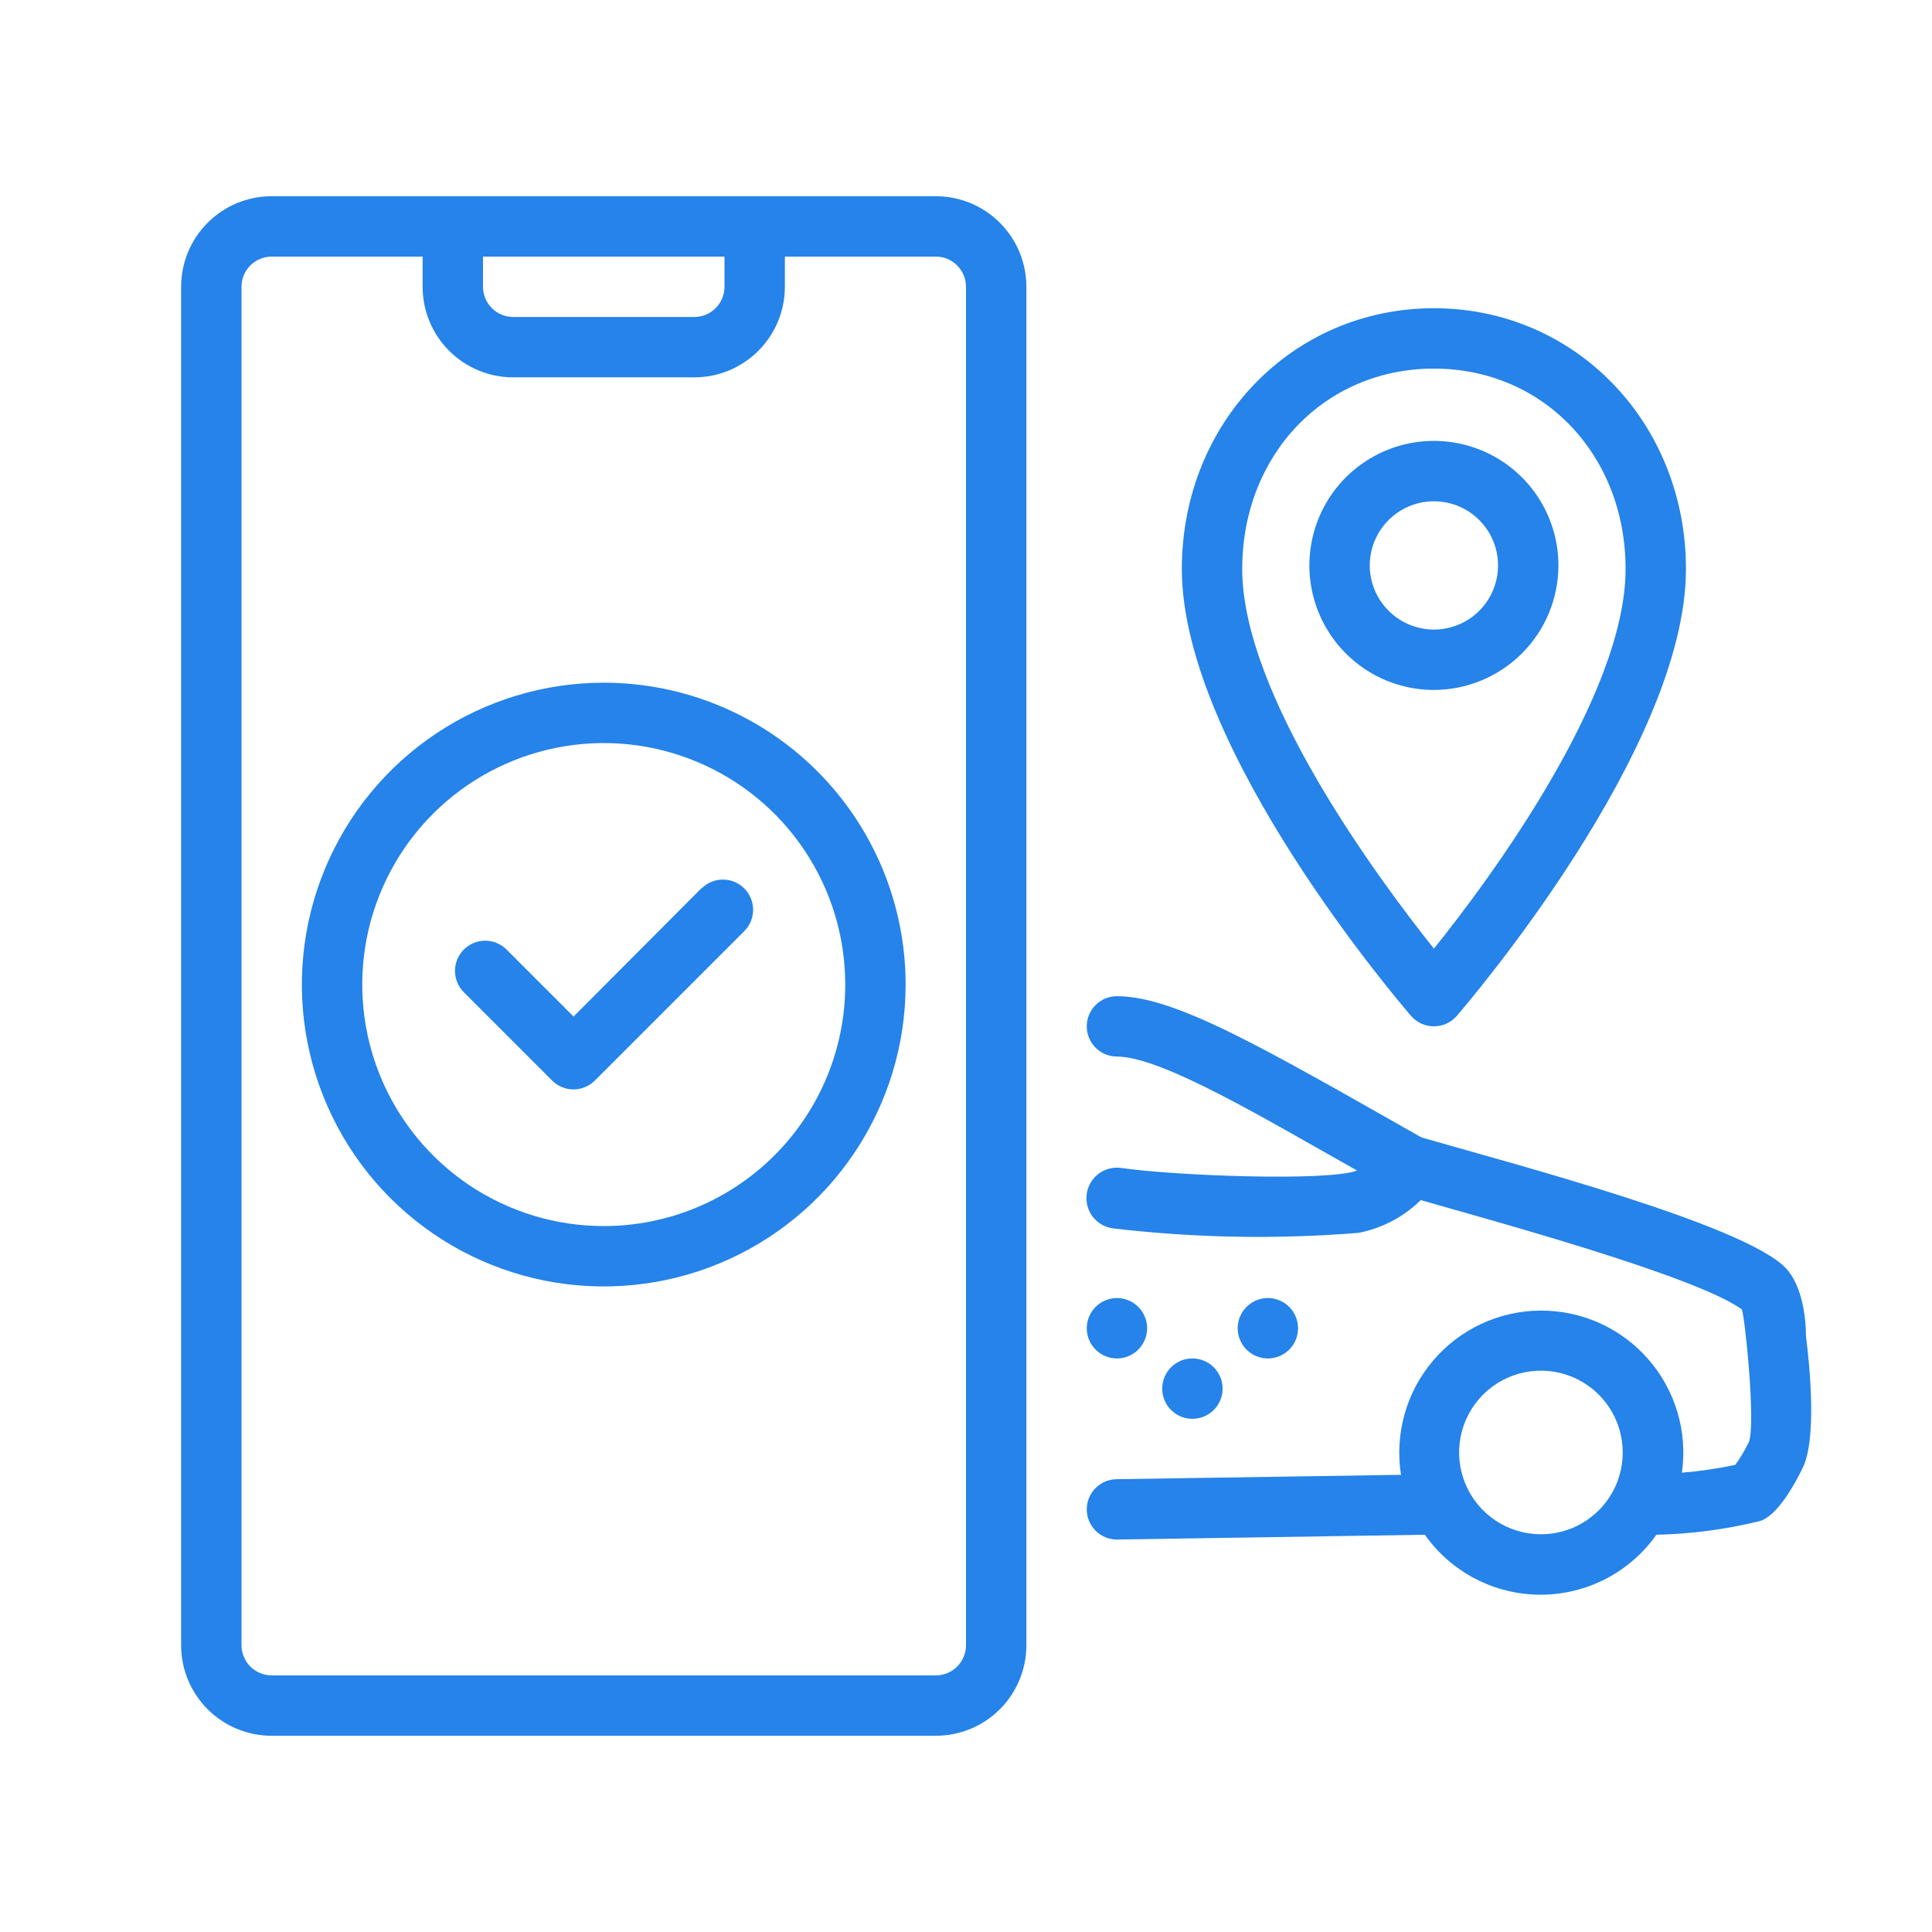
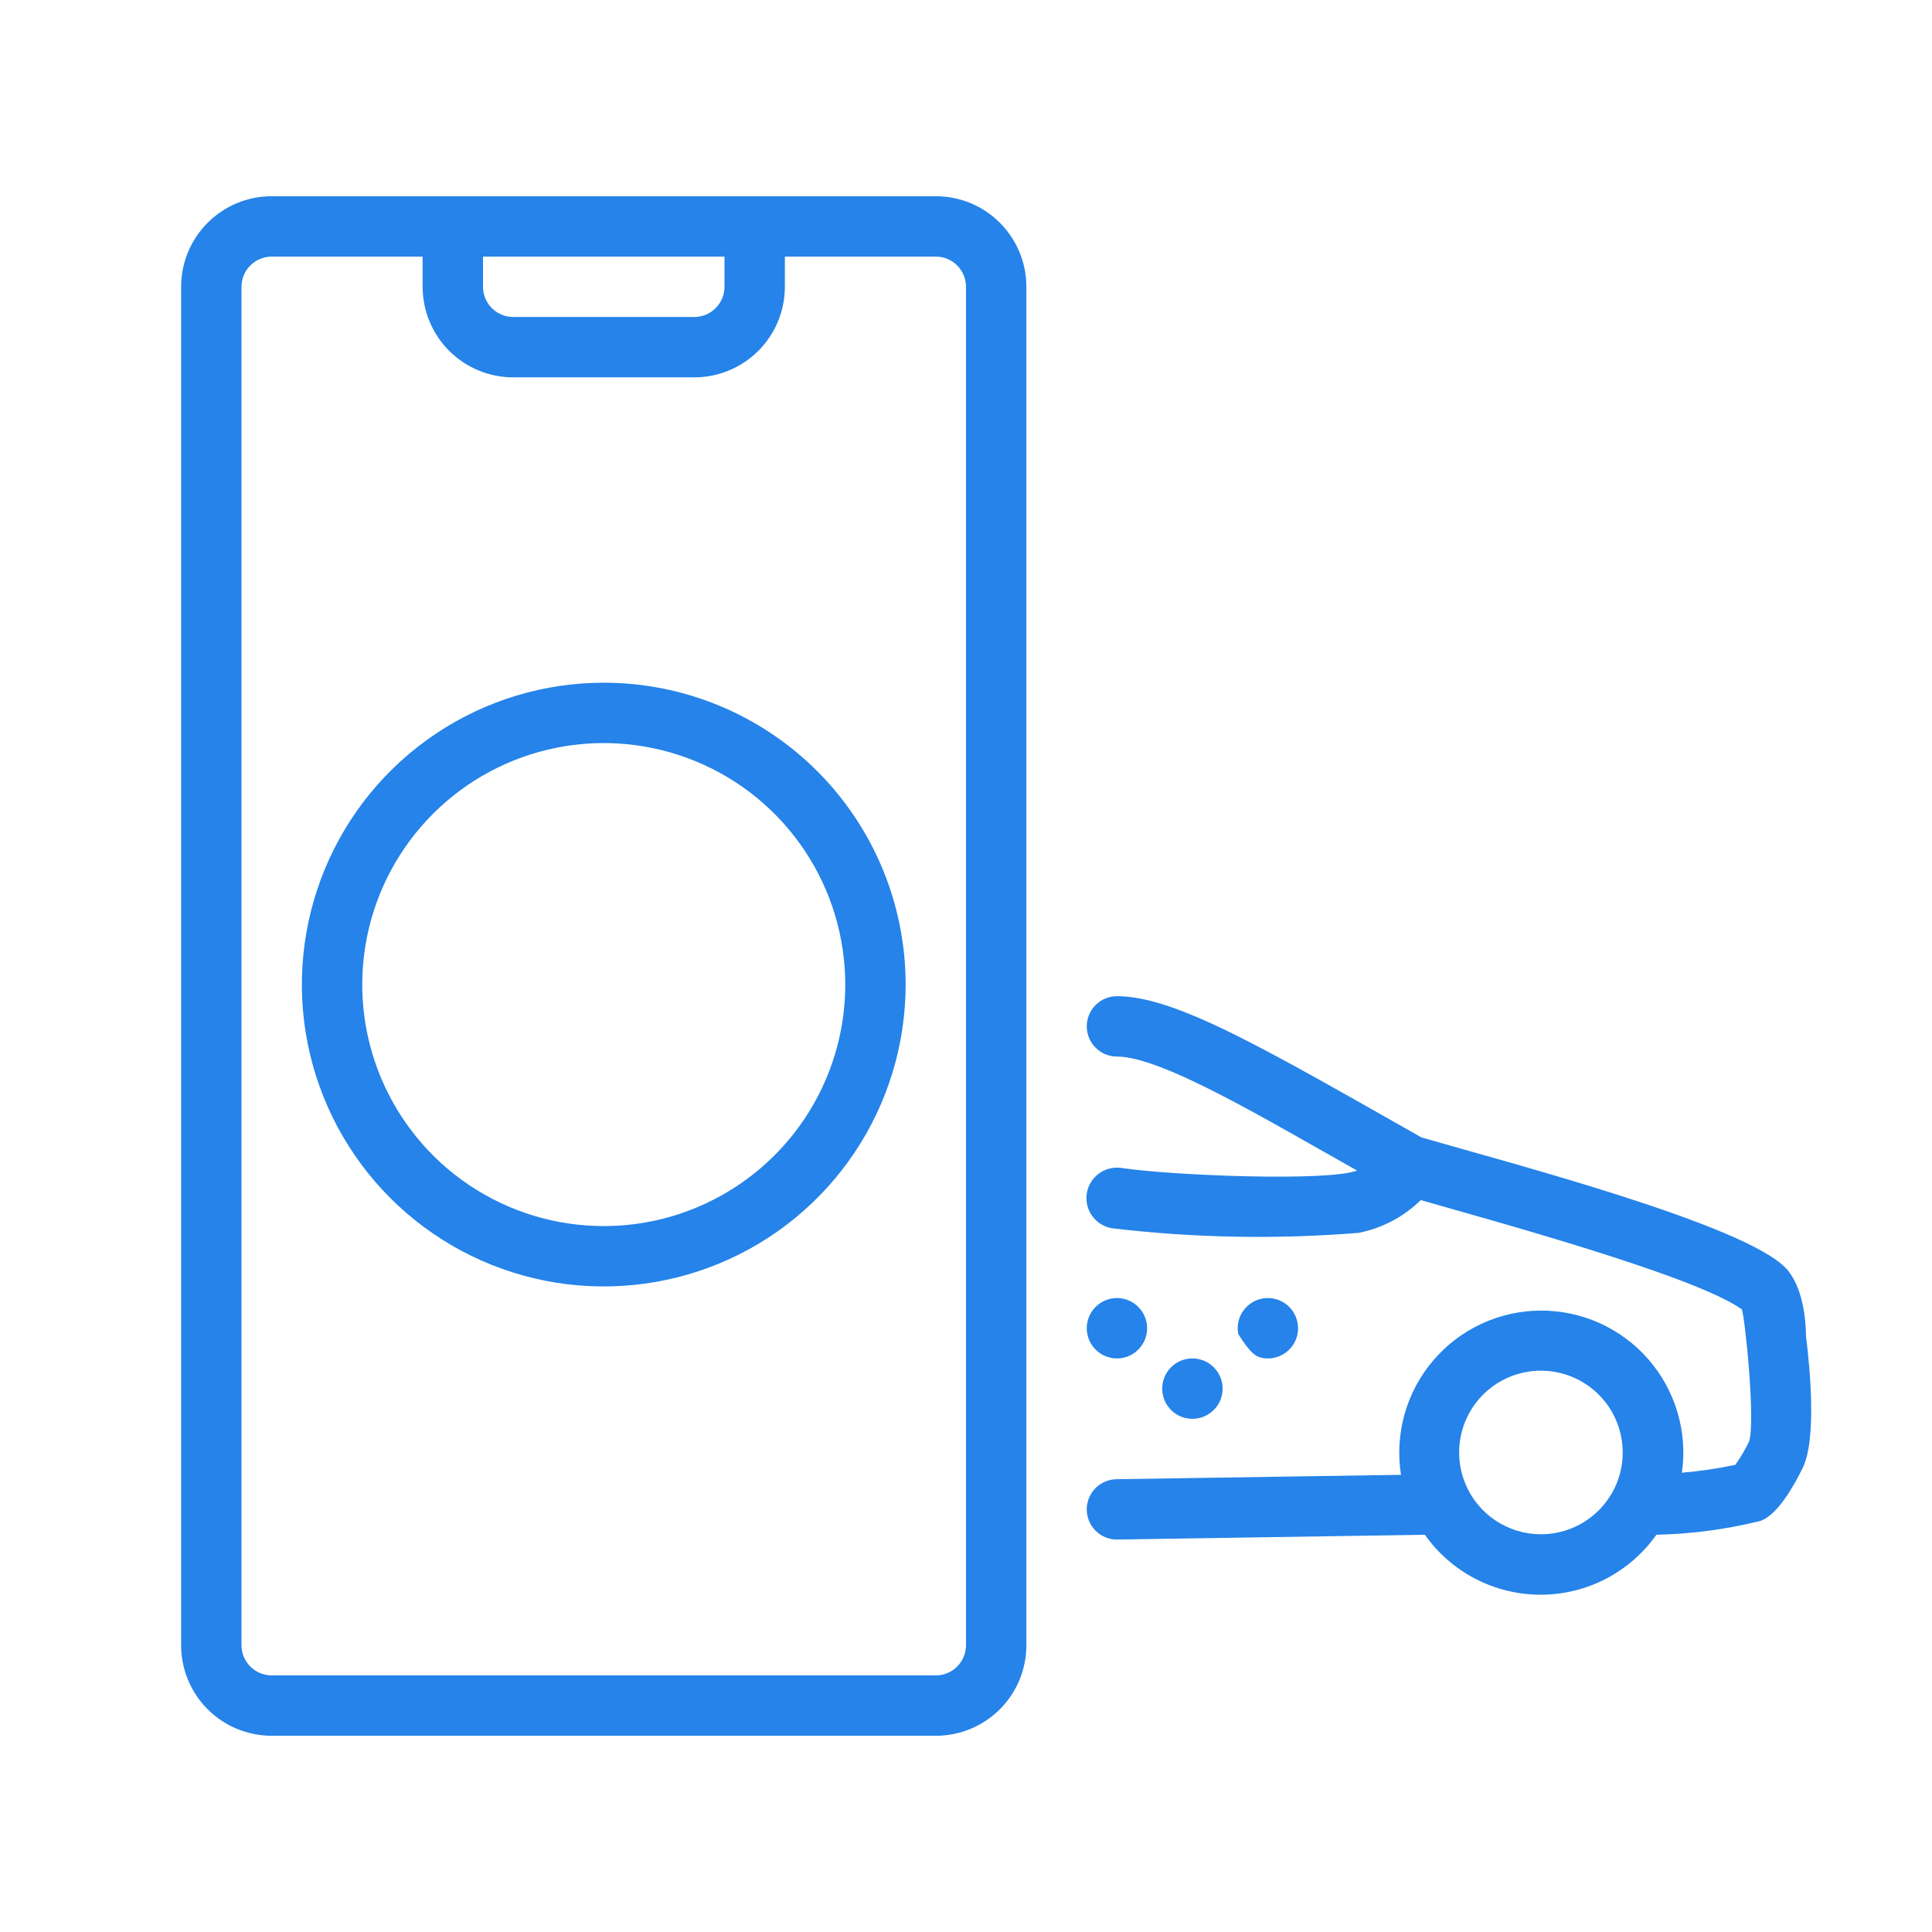
<svg xmlns="http://www.w3.org/2000/svg" width="60" height="60" viewBox="0 0 60 60" fill="none">
  <path d="M29.062 6.094H8.438C7.692 6.094 6.976 6.39 6.449 6.918C5.921 7.445 5.625 8.16 5.625 8.906V51.094C5.625 51.84 5.921 52.555 6.449 53.083C6.976 53.61 7.692 53.906 8.438 53.906H29.062C29.808 53.906 30.524 53.61 31.051 53.083C31.579 52.555 31.875 51.84 31.875 51.094V8.906C31.875 8.16 31.579 7.445 31.051 6.918C30.524 6.39 29.808 6.094 29.062 6.094ZM15 7.969H22.5V8.906C22.5 9.155 22.401 9.393 22.225 9.569C22.05 9.745 21.811 9.844 21.562 9.844H15.938C15.689 9.844 15.45 9.745 15.275 9.569C15.099 9.393 15 9.155 15 8.906V7.969ZM30 51.094C30 51.342 29.901 51.581 29.725 51.757C29.55 51.932 29.311 52.031 29.062 52.031H8.438C8.189 52.031 7.95 51.932 7.775 51.757C7.599 51.581 7.5 51.342 7.5 51.094V8.906C7.5 8.658 7.599 8.419 7.775 8.243C7.95 8.068 8.189 7.969 8.438 7.969H13.125V8.906C13.125 9.652 13.421 10.367 13.949 10.895C14.476 11.422 15.192 11.719 15.938 11.719H21.562C22.308 11.719 23.024 11.422 23.551 10.895C24.079 10.367 24.375 9.652 24.375 8.906V7.969H29.062C29.311 7.969 29.55 8.068 29.725 8.243C29.901 8.419 30 8.658 30 8.906V51.094Z" fill="#2583E9" />
-   <path d="M45.239 31.552C45.53 31.214 52.359 23.264 52.359 17.672C52.359 13.13 48.923 9.572 44.531 9.572C40.139 9.572 36.703 13.125 36.703 17.672C36.703 23.264 43.533 31.214 43.823 31.552C43.911 31.653 44.02 31.734 44.142 31.79C44.264 31.845 44.397 31.874 44.531 31.874C44.666 31.874 44.798 31.845 44.92 31.79C45.042 31.734 45.151 31.653 45.239 31.552ZM44.531 11.447C47.925 11.447 50.484 14.123 50.484 17.672C50.484 21.595 46.266 27.309 44.531 29.461C42.816 27.309 38.578 21.595 38.578 17.672C38.578 14.123 41.138 11.447 44.531 11.447Z" fill="#2583E9" />
-   <path d="M48.398 17.564C48.399 16.799 48.173 16.051 47.749 15.415C47.325 14.778 46.721 14.281 46.014 13.988C45.308 13.695 44.53 13.617 43.78 13.766C43.029 13.915 42.34 14.283 41.798 14.823C41.257 15.364 40.888 16.053 40.739 16.803C40.589 17.554 40.665 18.331 40.958 19.038C41.251 19.745 41.746 20.35 42.382 20.775C43.018 21.2 43.766 21.427 44.531 21.427C45.556 21.425 46.538 21.018 47.263 20.294C47.988 19.57 48.396 18.589 48.398 17.564ZM42.539 17.564C42.538 17.17 42.654 16.784 42.873 16.456C43.091 16.128 43.402 15.872 43.766 15.72C44.13 15.569 44.53 15.529 44.917 15.605C45.304 15.681 45.659 15.871 45.938 16.149C46.217 16.428 46.408 16.783 46.485 17.169C46.562 17.556 46.523 17.957 46.372 18.321C46.222 18.685 45.966 18.997 45.639 19.216C45.311 19.435 44.925 19.552 44.531 19.552C44.004 19.55 43.499 19.341 43.126 18.969C42.752 18.596 42.541 18.091 42.539 17.564Z" fill="#2583E9" />
  <path d="M56.086 41.489C56.086 41.02 55.997 39.942 55.453 39.375C54.131 38.016 46.974 36.141 44.147 35.325C39.295 32.578 36.516 30.938 34.688 30.938C34.439 30.938 34.2 31.036 34.025 31.212C33.849 31.388 33.75 31.626 33.75 31.875C33.75 32.124 33.849 32.362 34.025 32.538C34.2 32.714 34.439 32.812 34.688 32.812C36.094 32.812 39.403 34.814 42.145 36.352C41.255 36.698 36.436 36.511 34.824 36.272C34.575 36.236 34.322 36.3 34.121 36.45C33.919 36.601 33.786 36.825 33.75 37.073C33.714 37.322 33.778 37.575 33.928 37.776C34.079 37.977 34.303 38.111 34.552 38.147C37.086 38.446 39.644 38.493 42.188 38.288C42.919 38.146 43.592 37.792 44.123 37.27C46.205 37.87 52.641 39.614 54.094 40.664C54.192 40.898 54.53 44.212 54.314 44.78C54.193 45.028 54.052 45.267 53.892 45.492C53.345 45.608 52.791 45.69 52.233 45.736C52.323 45.108 52.276 44.467 52.095 43.859C51.915 43.25 51.605 42.688 51.187 42.21C50.77 41.732 50.254 41.35 49.675 41.089C49.096 40.829 48.468 40.697 47.833 40.702C47.198 40.706 46.572 40.848 45.997 41.117C45.422 41.386 44.912 41.776 44.502 42.26C44.091 42.744 43.79 43.311 43.619 43.922C43.448 44.534 43.41 45.175 43.509 45.802L34.688 45.938C34.439 45.938 34.2 46.036 34.025 46.212C33.849 46.388 33.75 46.626 33.75 46.875C33.75 47.124 33.849 47.362 34.025 47.538C34.2 47.714 34.439 47.812 34.688 47.812L44.25 47.663C44.657 48.238 45.195 48.708 45.821 49.032C46.447 49.356 47.141 49.525 47.845 49.525C48.55 49.525 49.244 49.356 49.87 49.032C50.495 48.708 51.034 48.238 51.441 47.663C52.52 47.64 53.594 47.498 54.642 47.241C55.186 47.091 55.73 46.111 55.978 45.6C56.428 44.7 56.208 42.469 56.086 41.489ZM47.855 47.648C47.352 47.648 46.861 47.499 46.443 47.22C46.025 46.941 45.7 46.544 45.508 46.08C45.315 45.616 45.265 45.105 45.363 44.612C45.461 44.119 45.703 43.667 46.058 43.311C46.414 42.956 46.866 42.714 47.359 42.616C47.852 42.518 48.363 42.568 48.827 42.761C49.291 42.953 49.688 43.279 49.967 43.696C50.246 44.114 50.395 44.605 50.395 45.108C50.395 45.782 50.128 46.428 49.651 46.904C49.175 47.381 48.529 47.648 47.855 47.648Z" fill="#2583E9" />
  <path d="M34.688 42.188C34.936 42.188 35.175 42.089 35.35 41.913C35.526 41.737 35.625 41.499 35.625 41.25C35.625 41.001 35.526 40.763 35.35 40.587C35.175 40.411 34.936 40.312 34.688 40.312C34.439 40.312 34.2 40.411 34.025 40.587C33.849 40.763 33.75 41.001 33.75 41.25C33.75 41.499 33.849 41.737 34.025 41.913C34.2 42.089 34.439 42.188 34.688 42.188Z" fill="#2583E9" />
-   <path d="M40.312 41.25C40.312 41.001 40.214 40.763 40.038 40.587C39.862 40.411 39.624 40.312 39.375 40.312C39.19 40.312 39.008 40.367 38.854 40.471C38.7 40.574 38.58 40.72 38.509 40.891C38.438 41.062 38.419 41.251 38.456 41.433C38.492 41.615 38.581 41.782 38.712 41.913C38.843 42.044 39.01 42.133 39.192 42.169C39.374 42.206 39.562 42.187 39.734 42.116C39.905 42.045 40.051 41.925 40.154 41.771C40.258 41.617 40.312 41.435 40.312 41.25Z" fill="#2583E9" />
+   <path d="M40.312 41.25C40.312 41.001 40.214 40.763 40.038 40.587C39.862 40.411 39.624 40.312 39.375 40.312C39.19 40.312 39.008 40.367 38.854 40.471C38.7 40.574 38.58 40.72 38.509 40.891C38.438 41.062 38.419 41.251 38.456 41.433C38.843 42.044 39.01 42.133 39.192 42.169C39.374 42.206 39.562 42.187 39.734 42.116C39.905 42.045 40.051 41.925 40.154 41.771C40.258 41.617 40.312 41.435 40.312 41.25Z" fill="#2583E9" />
  <path d="M37.969 43.125C37.969 42.876 37.87 42.638 37.694 42.462C37.518 42.286 37.28 42.188 37.031 42.188C36.846 42.188 36.665 42.242 36.51 42.346C36.356 42.449 36.236 42.595 36.165 42.766C36.094 42.938 36.076 43.126 36.112 43.308C36.148 43.49 36.237 43.657 36.368 43.788C36.499 43.919 36.666 44.008 36.848 44.044C37.03 44.081 37.219 44.062 37.39 43.991C37.561 43.92 37.708 43.8 37.811 43.646C37.914 43.492 37.969 43.31 37.969 43.125Z" fill="#2583E9" />
  <path d="M18.75 21.202C16.896 21.202 15.083 21.752 13.541 22.782C12 23.812 10.798 25.276 10.089 26.989C9.379 28.702 9.193 30.587 9.555 32.406C9.917 34.224 10.81 35.895 12.121 37.206C13.432 38.517 15.102 39.41 16.921 39.772C18.74 40.133 20.625 39.948 22.338 39.238C24.051 38.529 25.515 37.327 26.545 35.785C27.575 34.243 28.125 32.431 28.125 30.577C28.125 28.09 27.137 25.706 25.379 23.948C23.621 22.189 21.236 21.202 18.75 21.202ZM18.75 38.077C17.267 38.077 15.817 37.637 14.583 36.813C13.35 35.989 12.389 34.817 11.821 33.447C11.253 32.076 11.105 30.568 11.394 29.113C11.684 27.659 12.398 26.322 13.447 25.273C14.496 24.224 15.832 23.51 17.287 23.221C18.742 22.931 20.25 23.08 21.62 23.648C22.991 24.215 24.162 25.177 24.986 26.41C25.81 27.643 26.25 29.093 26.25 30.577C26.25 32.566 25.46 34.473 24.053 35.88C22.647 37.286 20.739 38.077 18.75 38.077Z" fill="#2583E9" />
-   <path d="M21.778 27.591L17.812 31.57L15.731 29.489C15.555 29.313 15.317 29.214 15.068 29.214C14.819 29.214 14.581 29.313 14.405 29.489C14.229 29.665 14.13 29.904 14.13 30.152C14.13 30.401 14.229 30.64 14.405 30.816L17.147 33.558C17.234 33.645 17.337 33.714 17.451 33.761C17.565 33.809 17.687 33.833 17.81 33.833C17.933 33.833 18.055 33.809 18.169 33.761C18.283 33.714 18.386 33.645 18.473 33.558L23.114 28.917C23.201 28.83 23.27 28.727 23.317 28.613C23.364 28.499 23.389 28.377 23.389 28.254C23.389 28.131 23.364 28.009 23.317 27.895C23.27 27.781 23.201 27.678 23.114 27.591C23.027 27.504 22.924 27.434 22.81 27.387C22.696 27.34 22.574 27.316 22.451 27.316C22.328 27.316 22.206 27.34 22.092 27.387C21.978 27.434 21.875 27.504 21.787 27.591H21.778Z" fill="#2583E9" />
</svg>